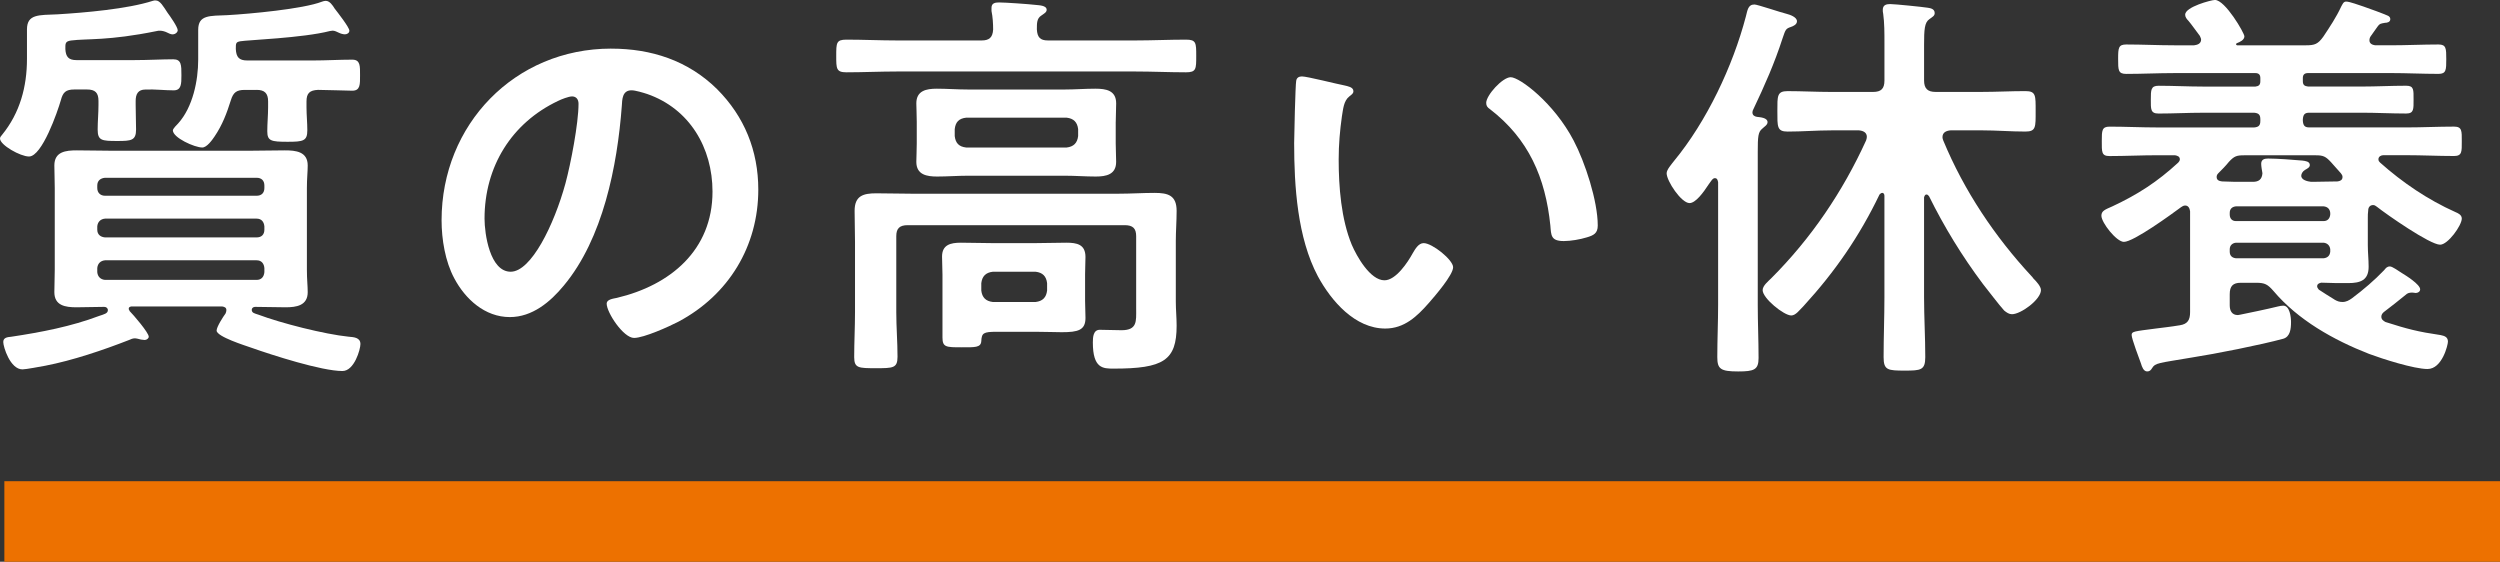
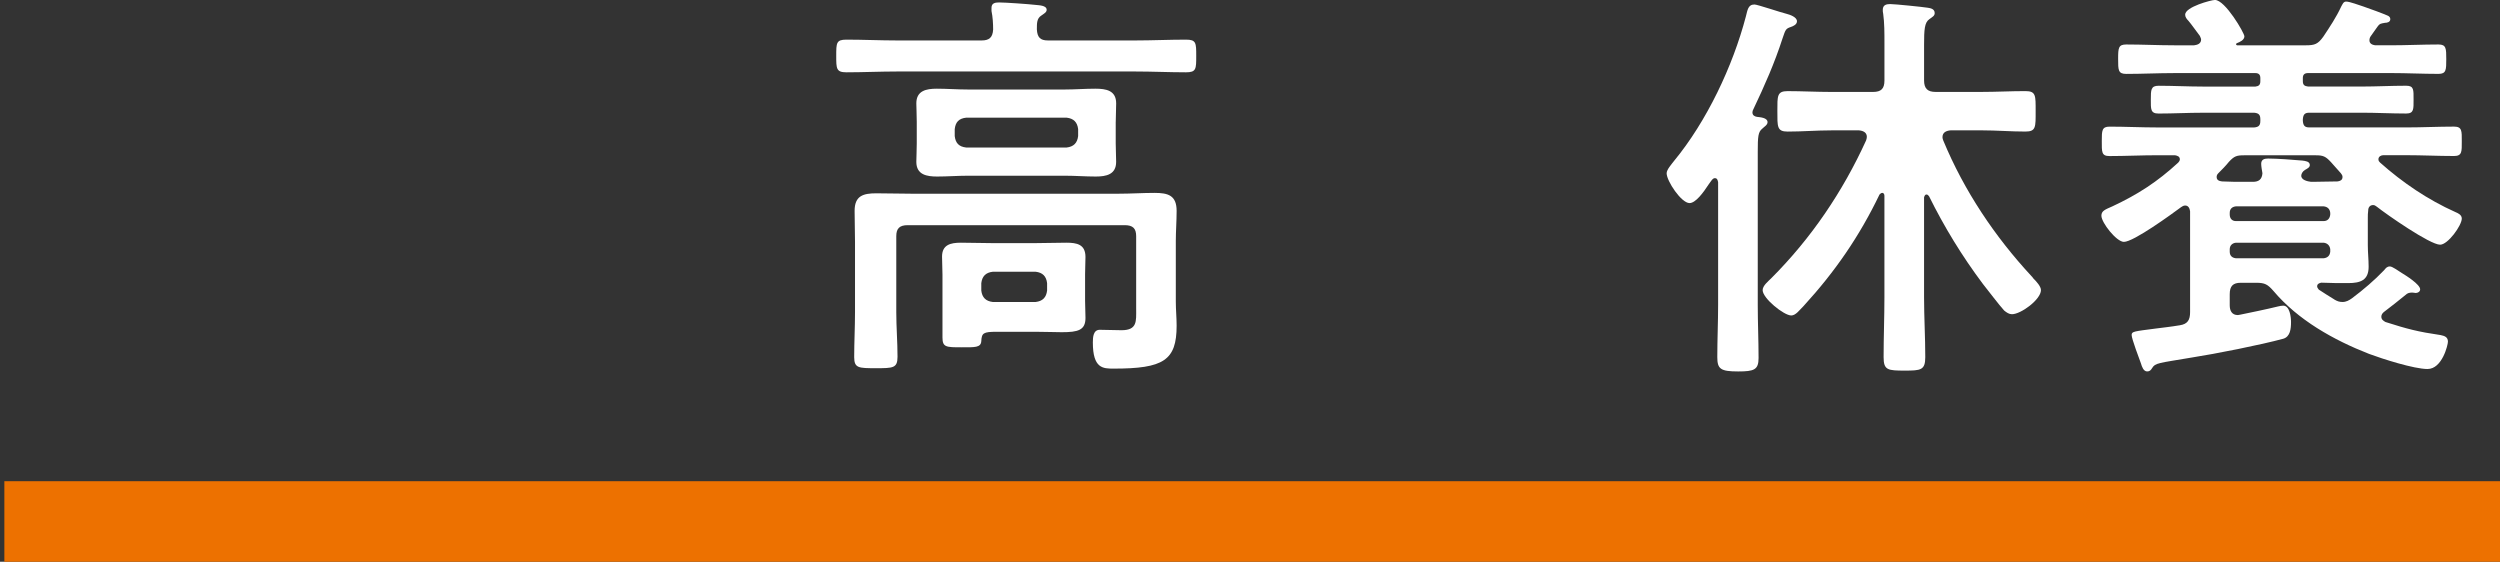
<svg xmlns="http://www.w3.org/2000/svg" id="_レイヤー_1" data-name="レイヤー_1" version="1.1" viewBox="0 0 113.093 25.411">
  <rect x="0" y="0" width="113.093" height="25.411" fill="#333333" stroke="none" />
  <defs>
    <style>
      .st0 {
        fill: #ed7100;
        fill-rule: evenodd;
      }

      .st1 {
        fill: #fff;
      }
    </style>
  </defs>
  <path class="st1" d="M100.349,7.838c-.055.055-.074.111-.074.166,0,.148.111.185.241.203.332.018.684.018,1.035.018h.369c.259,0,.407-.111.426-.388-.019-.111-.056-.314-.056-.425,0-.203.148-.24.314-.24.407,0,1.147.055,1.553.092.13.018.333.037.333.203,0,.111-.129.166-.222.222-.092.055-.166.166-.166.259,0,.203.295.259.443.277h.093c.37,0,.739-.018,1.109-.018.111-.018.222-.055.222-.203,0-.074-.037-.111-.074-.166l-.444-.499c-.24-.259-.351-.314-.684-.314h-3.253c-.333,0-.444.037-.684.296-.148.185-.314.351-.481.518ZM105.118,10.98h-3.974c-.166.018-.277.129-.277.296v.111c0,.185.111.277.277.296h3.974c.167-.019.278-.111.296-.296v-.111c-.018-.166-.129-.277-.296-.296ZM105.414,9.705v-.074c-.018-.185-.129-.277-.296-.296h-3.974c-.166.018-.277.111-.277.296v.074c0,.185.111.296.277.296h3.974c.167,0,.278-.111.296-.296ZM105.599,13.55c.129.074.222.111.37.111.166,0,.296-.074.425-.166.518-.388,1.017-.813,1.46-1.276.074-.092.13-.166.259-.166.111,0,.388.203.536.296.185.111.832.518.832.739,0,.111-.111.166-.203.166-.037,0-.093-.019-.148-.019-.13,0-.222.019-.314.111-.315.259-.647.518-.962.758-.074.056-.129.129-.129.222,0,.129.092.185.185.24.979.314,1.479.444,2.495.592.185.037.333.092.333.296,0,.148-.259,1.239-.924,1.239-.61,0-2.052-.462-2.644-.684-1.608-.628-3.216-1.534-4.325-2.847-.259-.296-.388-.37-.777-.37h-.702c-.351,0-.499.148-.499.518v.499c0,.24.092.444.369.444.037,0,.074-.019.111-.019.37-.074,1.257-.259,1.701-.37.056-.018.185-.037.24-.037.296,0,.352.518.352.739,0,.314-.037.666-.352.758-1.016.277-3.068.684-4.14.85-1.535.259-1.646.24-1.794.481-.055.092-.111.148-.222.148-.166,0-.24-.222-.277-.351-.074-.203-.425-1.128-.425-1.294,0-.166.092-.166,1.091-.296.277-.037.647-.074,1.091-.148.351-.055.462-.24.462-.592v-4.566c-.019-.129-.074-.259-.222-.259-.074,0-.129.037-.185.074-.425.314-2.144,1.571-2.588,1.571-.333,0-1.017-.869-1.017-1.183,0-.222.166-.277.499-.425,1.146-.536,2.033-1.109,2.976-1.978.037-.037.074-.092.074-.148,0-.129-.111-.166-.222-.185h-.795c-.721,0-1.442.037-2.163.037-.37,0-.351-.185-.351-.684,0-.462,0-.647.351-.647.721,0,1.442.037,2.163.037h4.381c.203-.018.277-.092.277-.296v-.074c0-.203-.074-.277-.277-.296h-2.311c-.684,0-1.349.037-2.015.037-.37,0-.351-.203-.351-.629,0-.444,0-.628.351-.628.666,0,1.349.037,2.015.037h2.366c.148-.018.222-.074.222-.24v-.148c0-.148-.074-.222-.222-.222h-3.678c-.721,0-1.442.037-2.163.037-.37,0-.37-.166-.37-.684,0-.499.018-.647.37-.647.721,0,1.442.037,2.163.037h.906c.147-.018.314-.074.314-.259,0-.055-.037-.111-.056-.166-.129-.166-.388-.536-.517-.684-.074-.074-.148-.166-.148-.277,0-.351,1.183-.665,1.349-.665.462,0,1.331,1.497,1.331,1.645,0,.166-.203.259-.351.314-.037.037-.037.074.019.092h3.124c.388,0,.536-.055.776-.388.296-.444.591-.887.813-1.368.056-.092.093-.222.222-.222.166,0,.592.166.777.222.129.037,1.072.388,1.127.425.056.037.093.074.093.148,0,.129-.13.166-.241.166-.203.037-.24.037-.332.166-.111.148-.204.296-.315.444-.037.055-.055.111-.055.185,0,.148.129.203.259.222h.702c.721,0,1.442-.037,2.163-.037.351,0,.351.185.351.665s0,.665-.351.665c-.721,0-1.442-.037-2.163-.037h-3.734c-.166,0-.24.074-.24.222v.148c0,.166.074.222.24.24h2.422c.665,0,1.331-.037,2.014-.037.352,0,.333.185.333.628,0,.425.019.629-.333.629-.683,0-1.349-.037-2.014-.037h-2.367c-.221,0-.277.092-.295.296v.074c.018.203.074.296.295.296h4.381c.721,0,1.442-.037,2.163-.037.37,0,.351.203.351.665,0,.462.019.665-.351.665-.721,0-1.442-.037-2.163-.037h-1.035c-.092,0-.222.055-.222.185,0,.074.037.111.074.148,1.017.906,2.163,1.682,3.402,2.237.129.055.295.129.295.296,0,.314-.628,1.183-.979,1.183-.462,0-2.422-1.368-2.865-1.719-.056-.037-.093-.074-.167-.074-.148,0-.222.111-.222.24-.018.129-.018.24-.018.351v1.22c0,.333.037.647.037.98,0,.61-.37.739-.924.739-.407,0-.814,0-1.22-.019-.093.019-.185.056-.185.166,0,.056.037.092.074.148.221.148.462.296.702.444Z" />
  <path class="st1" d="M77.298,8.337c-.24.37-.592.85-.869.85-.37,0-1.035-.998-1.035-1.349,0-.166.222-.407.333-.555,1.479-1.793,2.662-4.289,3.253-6.544.074-.277.092-.536.388-.536.129,0,1.22.37,1.46.425.148.037.462.148.462.333,0,.148-.166.222-.277.259-.222.074-.24.111-.37.499-.37,1.146-.813,2.144-1.331,3.235-.018.037-.037.074-.037.129,0,.129.092.185.203.203.148.018.481.037.481.24,0,.129-.148.203-.24.296-.185.148-.203.351-.203,1.054v6.914c0,.795.037,1.608.037,2.403,0,.536-.203.61-.924.61-.795,0-.943-.111-.943-.647,0-.795.037-1.59.037-2.366v-5.546c-.019-.092-.037-.185-.148-.185-.055,0-.092.037-.129.074-.037.055-.092.129-.148.203ZM87.261,8.873c-.037-.037-.056-.074-.111-.074-.074,0-.092.074-.111.129v4.51c0,.906.055,1.812.055,2.717,0,.591-.203.61-.924.61-.776,0-.961-.019-.961-.61,0-.906.037-1.812.037-2.717v-4.584c0-.092-.056-.129-.093-.129-.055,0-.092.037-.129.074-.906,1.886-2.015,3.494-3.42,5.028-.203.203-.37.444-.573.444-.333,0-1.294-.776-1.294-1.146,0-.203.259-.407.388-.536,1.812-1.812,3.235-3.919,4.289-6.23.019-.055.037-.111.037-.166,0-.203-.166-.277-.351-.296h-1.257c-.665,0-1.312.055-1.978.055-.481,0-.462-.222-.462-.924,0-.684-.019-.906.462-.906.647,0,1.312.037,1.978.037h1.886c.37,0,.518-.148.518-.518v-1.701c0-.444,0-.906-.056-1.312-.019-.074-.019-.129-.019-.185,0-.222.166-.259.333-.259.203,0,1.479.129,1.701.166.129.018.314.055.314.24,0,.129-.092.166-.24.277-.222.148-.24.481-.24,1.165v1.608c0,.37.166.518.518.518h2.089c.665,0,1.312-.037,1.978-.037.481,0,.462.203.462.906,0,.721.019.924-.462.924-.665,0-1.312-.055-1.978-.055h-1.405c-.203.018-.37.092-.37.314,0,.055.018.092.037.148.943,2.274,2.329,4.344,3.993,6.137.019.019.056.055.074.092.148.148.351.37.351.536,0,.425-.906,1.091-1.312,1.091-.129,0-.24-.074-.351-.166-.222-.24-.739-.924-.961-1.201-.943-1.257-1.756-2.588-2.44-3.974Z" />
-   <path class="st1" d="M67.231,4.658c0-.351.739-1.165,1.109-1.165.407,0,1.959,1.165,2.847,2.865.517.98,1.091,2.736,1.091,3.845,0,.351-.185.444-.499.536-.296.092-.721.166-1.035.166-.591,0-.573-.259-.61-.702-.222-2.163-.98-3.919-2.736-5.268-.111-.074-.166-.148-.166-.277ZM58.894,3.457c.24,0,1.608.351,1.923.407.148.037.407.074.407.259,0,.111-.074.148-.185.24-.259.203-.277.573-.333.887-.092.647-.148,1.294-.148,1.959,0,1.239.111,2.699.592,3.863.222.518.832,1.608,1.479,1.608.518,0,1.054-.813,1.276-1.22.111-.185.259-.462.499-.462.388,0,1.331.758,1.331,1.091,0,.351-.832,1.312-1.091,1.608-.536.61-1.109,1.165-1.978,1.165-1.368,0-2.44-1.239-3.05-2.366-.924-1.738-1.072-4.067-1.072-6.026,0-.296.056-2.643.092-2.81.019-.148.129-.203.259-.203Z" />
  <path class="st1" d="M44.391,12.81v.333c.037.314.203.481.518.518h1.941c.314-.037.481-.203.518-.518v-.333c-.037-.314-.203-.481-.518-.517h-1.941c-.314.037-.481.203-.518.517ZM49.086,12.422v1.183c0,.259.018.518.018.776,0,.555-.333.647-1.072.647-.314,0-.721-.019-1.183-.019h-1.756c-.61,0-.684.056-.702.425-.019.296-.296.277-.887.277-.702,0-.869,0-.869-.444v-2.847c0-.277-.019-.536-.019-.813,0-.536.388-.628.85-.628.481,0,.943.019,1.405.019h1.978c.462,0,.924-.019,1.386-.019.481,0,.869.074.869.647,0,.259-.018.518-.018.795ZM43.189,5.841v.314c.037.314.185.481.517.518h4.548c.314-.037.481-.203.518-.518v-.314c-.037-.314-.203-.481-.518-.518h-4.548c-.333.037-.481.203-.517.518ZM50.472,5.509v.98c0,.277.019.555.019.832,0,.573-.444.665-.924.665-.462,0-.924-.037-1.386-.037h-4.4c-.462,0-.924.037-1.386.037-.462,0-.943-.074-.943-.665,0-.24.019-.462.019-.832v-.98c0-.388-.019-.592-.019-.832,0-.573.444-.665.924-.665.462,0,.924.037,1.405.037h4.4c.444,0,.906-.037,1.368-.037.481,0,.943.074.943.665,0,.277-.019.555-.019.832ZM51.397,13.975v-3.29c0-.351-.148-.499-.518-.499h-9.816c-.37,0-.518.148-.518.499v3.438c0,.665.056,1.349.056,2.015,0,.518-.203.518-.98.518-.776,0-.98,0-.98-.499,0-.684.037-1.349.037-2.033v-3.179c0-.481-.018-.943-.018-1.405,0-.684.388-.795.98-.795.536,0,1.054.018,1.59.018h9.372c.555,0,1.091-.037,1.627-.037.61,0,.998.111.998.813,0,.462-.037.924-.037,1.368v2.736c0,.37.037.721.037,1.091,0,1.571-.591,1.941-2.847,1.941-.481,0-.943,0-.943-1.183,0-.24.018-.573.314-.573.333,0,.647.019.98.019.721,0,.666-.407.666-.961ZM46.905,1.331c.019.351.148.499.499.499h3.956c.758,0,1.534-.037,2.292-.037.462,0,.462.148.462.739s0,.739-.462.739c-.758,0-1.534-.037-2.292-.037h-10.777c-.758,0-1.534.037-2.292.037-.462,0-.462-.166-.462-.739,0-.592,0-.739.462-.739.758,0,1.534.037,2.292.037h3.826c.333,0,.499-.129.518-.499,0-.24-.018-.573-.074-.832v-.148c0-.222.185-.24.351-.24.277,0,1.331.074,1.645.111.148.018.499.018.499.222,0,.111-.111.166-.24.259-.203.129-.203.333-.203.629Z" />
-   <path class="st1" d="M25.874,4.362c-.148,0-.481.129-.628.203-2.107.998-3.327,2.976-3.327,5.324,0,.684.24,2.403,1.183,2.403.924,0,1.959-2.107,2.477-3.993.24-.887.592-2.717.592-3.605,0-.185-.093-.333-.296-.333ZM27.648,2.2c1.812,0,3.475.536,4.788,1.83,1.239,1.239,1.867,2.791,1.867,4.547,0,2.57-1.349,4.769-3.605,5.971-.425.222-1.571.739-2.015.739-.481,0-1.239-1.146-1.239-1.553,0-.185.277-.222.462-.259,2.422-.573,4.326-2.163,4.326-4.806,0-1.978-1.035-3.753-2.958-4.418-.166-.055-.536-.166-.702-.166-.425,0-.425.407-.444.721-.203,2.699-.85,5.989-2.625,8.115-.61.739-1.423,1.423-2.44,1.423-1.128,0-2.015-.813-2.514-1.756-.407-.758-.573-1.756-.573-2.625,0-4.326,3.309-7.764,7.671-7.764Z" />
-   <path class="st1" d="M6.137,4.566v.185c0,.37.018.739.018,1.109,0,.499-.222.518-.85.518-.702,0-.887-.018-.887-.518,0-.37.037-.739.037-1.109v-.185c0-.37-.148-.518-.518-.518h-.573c-.388,0-.518.129-.61.481-.148.518-.85,2.551-1.442,2.551-.388,0-1.312-.518-1.312-.813,0-.074.055-.111.092-.166.813-.998,1.128-2.181,1.128-3.438v-1.331c0-.702.536-.647,1.386-.684,1.22-.074,3.161-.24,4.307-.61.055-.018.074-.018.129-.018.203,0,.351.277.536.555.111.148.462.647.462.795,0,.074-.092.185-.24.185-.074,0-.185-.055-.259-.092-.074-.037-.203-.074-.296-.074-.055,0-.111,0-.166.018-2.181.444-3.143.333-3.863.425-.277.037-.259.148-.259.388.018.351.148.499.499.499h2.625c.61,0,1.257-.037,1.756-.037.37,0,.37.259.37.721,0,.388-0.0.684-.351.684-.407,0-.85-.055-1.275-.037-.333,0-.444.203-.444.518ZM11.609,11.775h-6.858c-.203.019-.333.148-.351.351v.185c.018.203.148.333.351.351h6.858c.222,0,.333-.148.351-.351v-.185c-.019-.203-.129-.351-.351-.351ZM11.609,9.89h-6.858c-.203.018-.333.148-.351.351v.148c0,.222.148.333.351.351h6.858c.222,0,.351-.129.351-.351v-.148c-.019-.203-.129-.351-.351-.351ZM4.751,8.855h6.858c.222,0,.351-.129.351-.351v-.111c0-.222-.129-.351-.351-.351h-6.858c-.203.018-.351.129-.351.351v.111c0,.222.148.351.351.351ZM10.204,14.178c.018-.037.037-.092.037-.148,0-.111-.074-.148-.185-.166h-4.122c-.074.018-.111.037-.111.111,0,.037.037.055.037.092.166.166.869.98.869,1.165,0,.074-.092.148-.185.148-.055,0-.111-.019-.166-.019-.074-.019-.203-.056-.277-.056-.092,0-.185.037-.259.074-1.183.462-2.551.924-3.79,1.165-.203.037-.887.166-1.035.166-.555,0-.869-1.017-.869-1.238,0-.203.185-.222.37-.24,1.349-.203,2.699-.462,3.974-.943.222-.074.388-.111.388-.259,0-.092-.074-.148-.166-.148-.425,0-.832.019-1.257.019-.499,0-.998-.074-.998-.684,0-.314.018-.647.018-1.017v-3.697c0-.388-.018-.702-.018-1.017,0-.629.518-.684,1.017-.684.555,0,1.128.018,1.682.018h6.045c.555,0,1.109-.018,1.682-.018.499,0,1.035.055,1.035.684,0,.296-.037.573-.037,1.017v3.697c0,.462.037.721.037,1.017,0,.61-.518.684-.998.684-.462,0-.924-.019-1.386-.019-.074,0-.148.056-.148.129,0,.148.129.166.296.222,1.035.388,2.995.887,4.085.998.24.019.536.037.536.333,0,.24-.277,1.22-.813,1.22-.943,0-3.18-.721-4.122-1.054-.259-.092-1.571-.499-1.571-.776,0-.166.296-.628.407-.776ZM11.609,4.067h-.536c-.37,0-.518.111-.628.462-.185.592-.388,1.128-.739,1.645-.111.166-.351.499-.555.499-.351,0-1.331-.444-1.331-.776,0-.074.185-.259.24-.314.665-.739.906-1.941.906-2.884v-1.349c0-.684.518-.629,1.331-.665.98-.055,3.42-.277,4.27-.61.055-.018.111-.037.166-.037.185,0,.314.203.407.351.129.166.665.85.665.998,0,.111-.111.166-.203.166-.092,0-.203-.037-.277-.074-.074-.037-.185-.092-.277-.092-.037,0-.092.018-.129.018-1.22.314-3.753.407-4.048.462-.203.037-.203.092-.203.351.018.37.148.518.518.518h2.976c.592,0,1.183-.037,1.775-.037.37,0,.351.296.351.702s.018.702-.351.702c-.203,0-1.202-.037-1.553-.037-.37.018-.518.148-.518.518v.277c0,.333.037.684.037,1.035,0,.481-.185.518-.887.518-.758,0-.924-.037-.924-.481,0-.351.037-.721.037-1.072v-.277c0-.37-.166-.518-.518-.518Z" />
-   <path class="st0" d="M113.093,25.411H.197v-3.642h112.896v3.642Z" />
+   <path class="st0" d="M113.093,25.411H.197v-3.642h112.896Z" />
</svg>